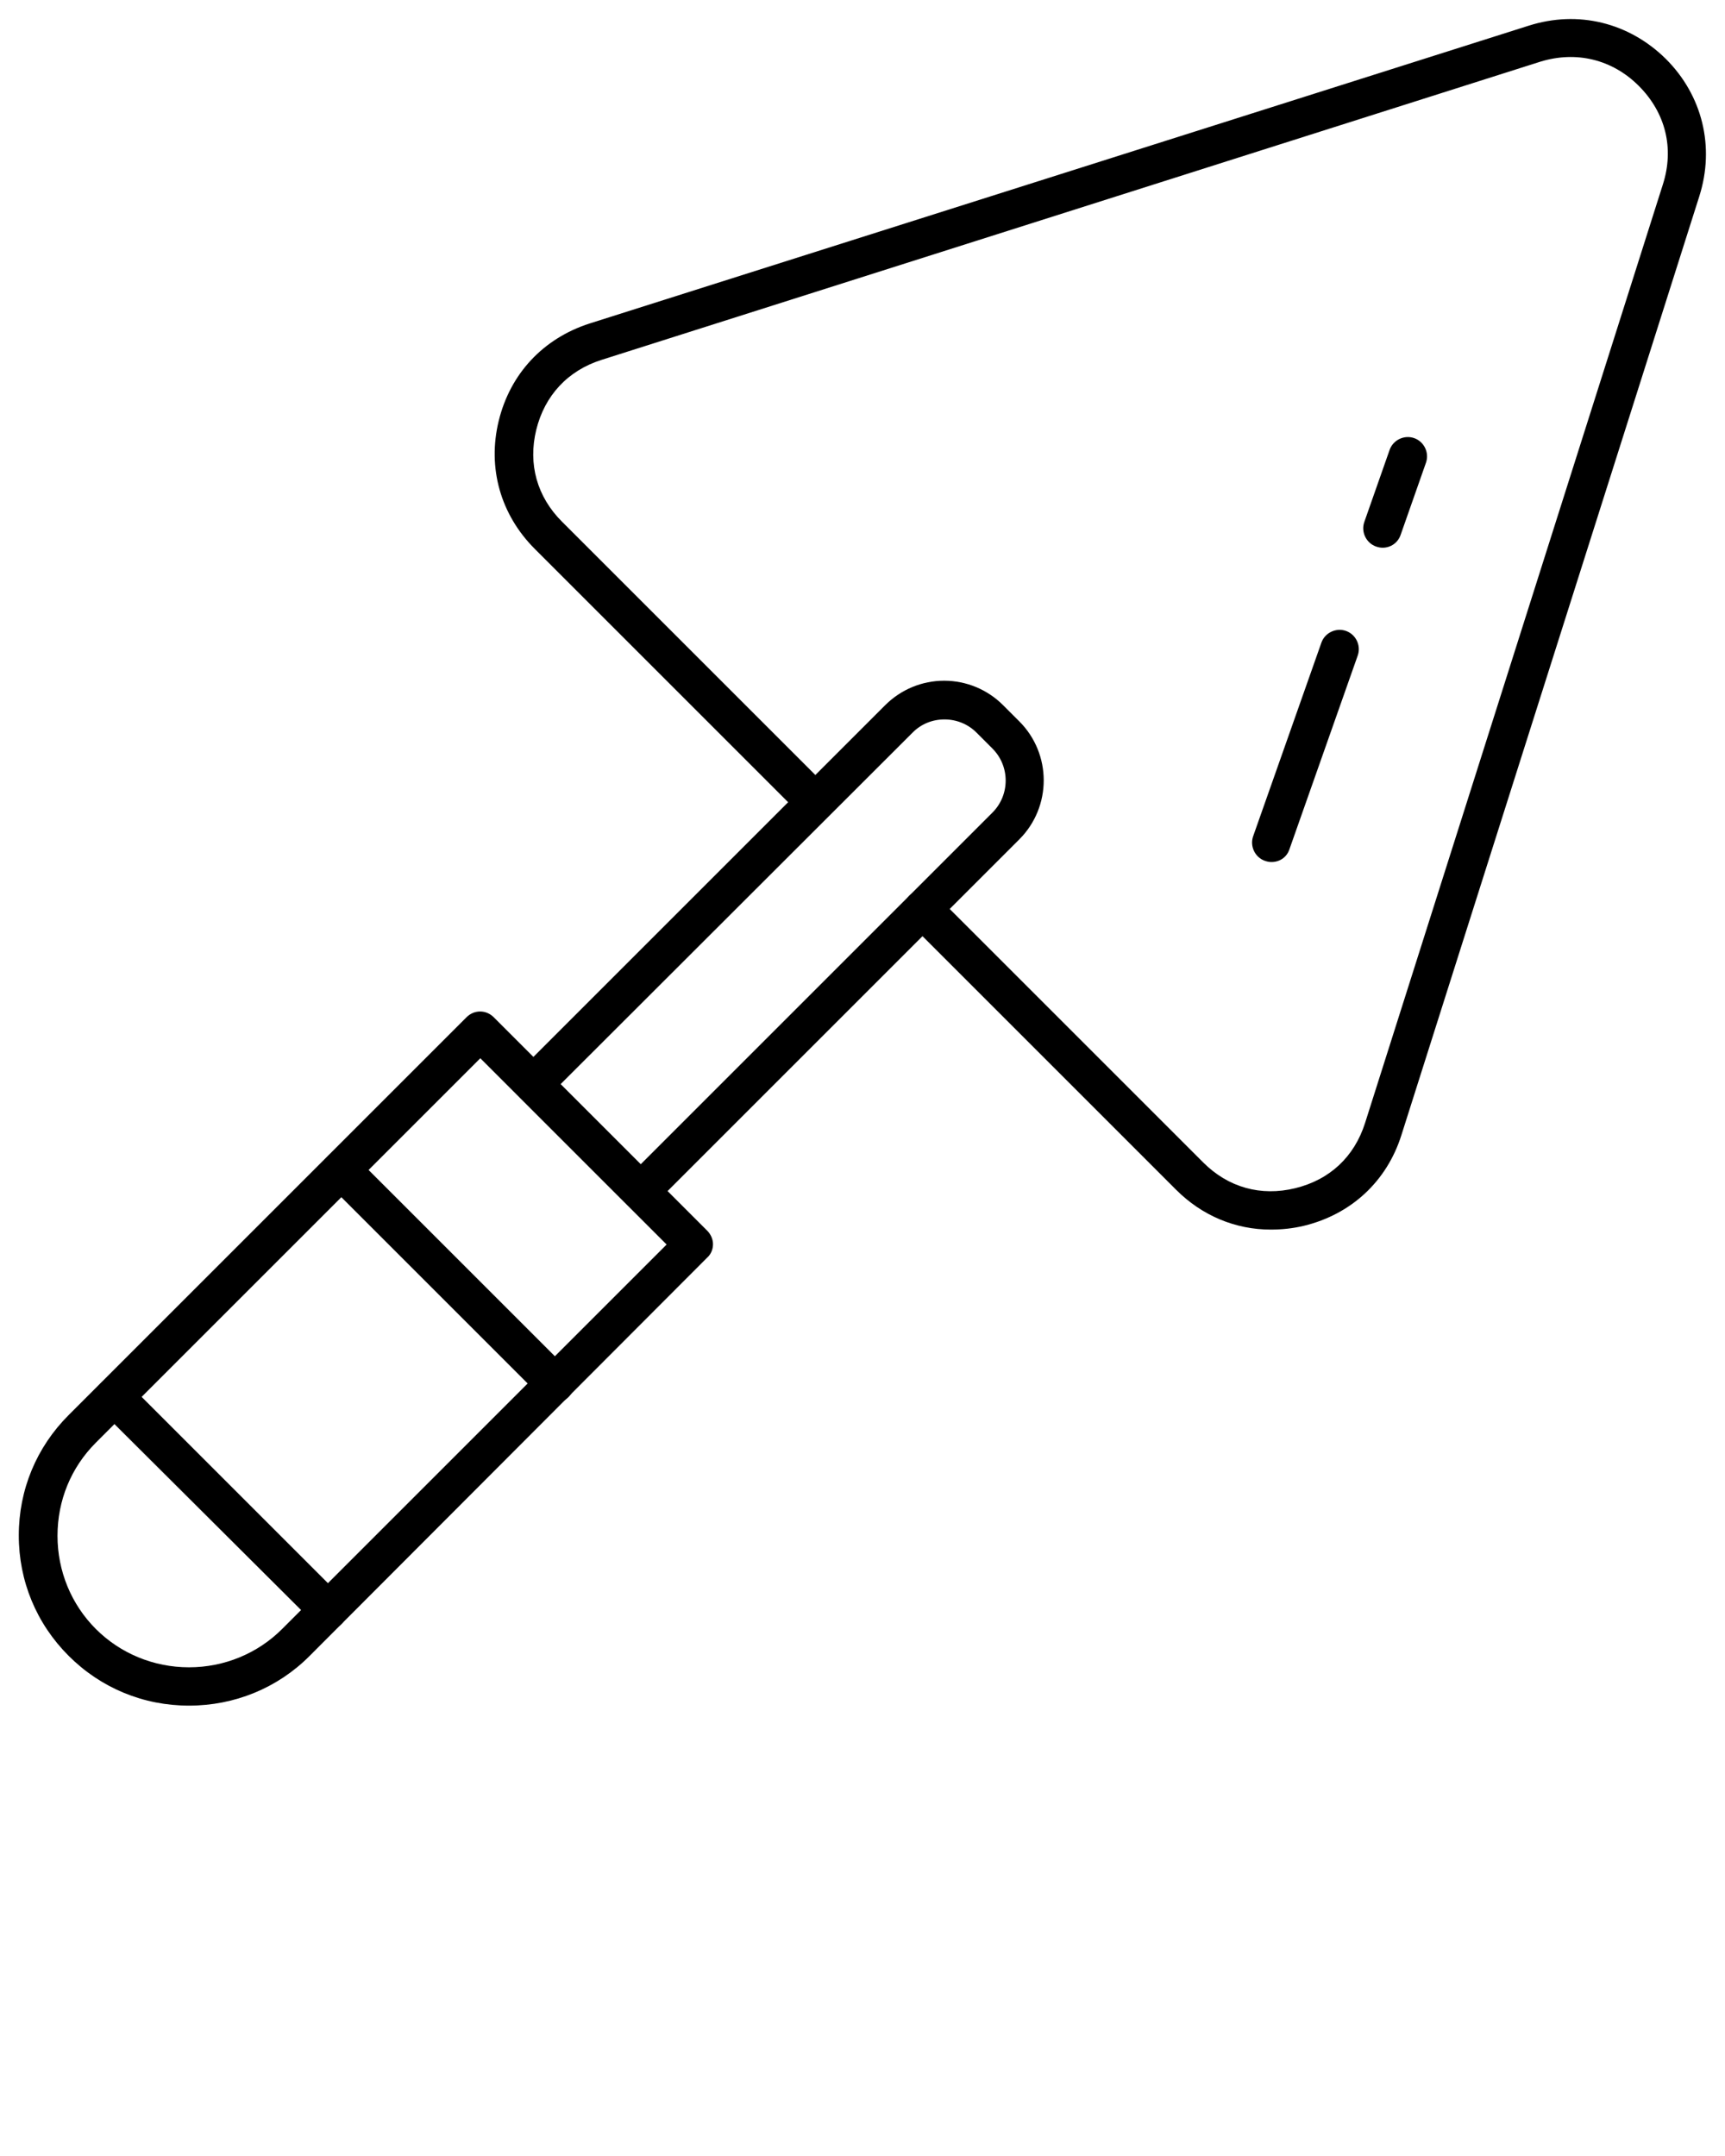
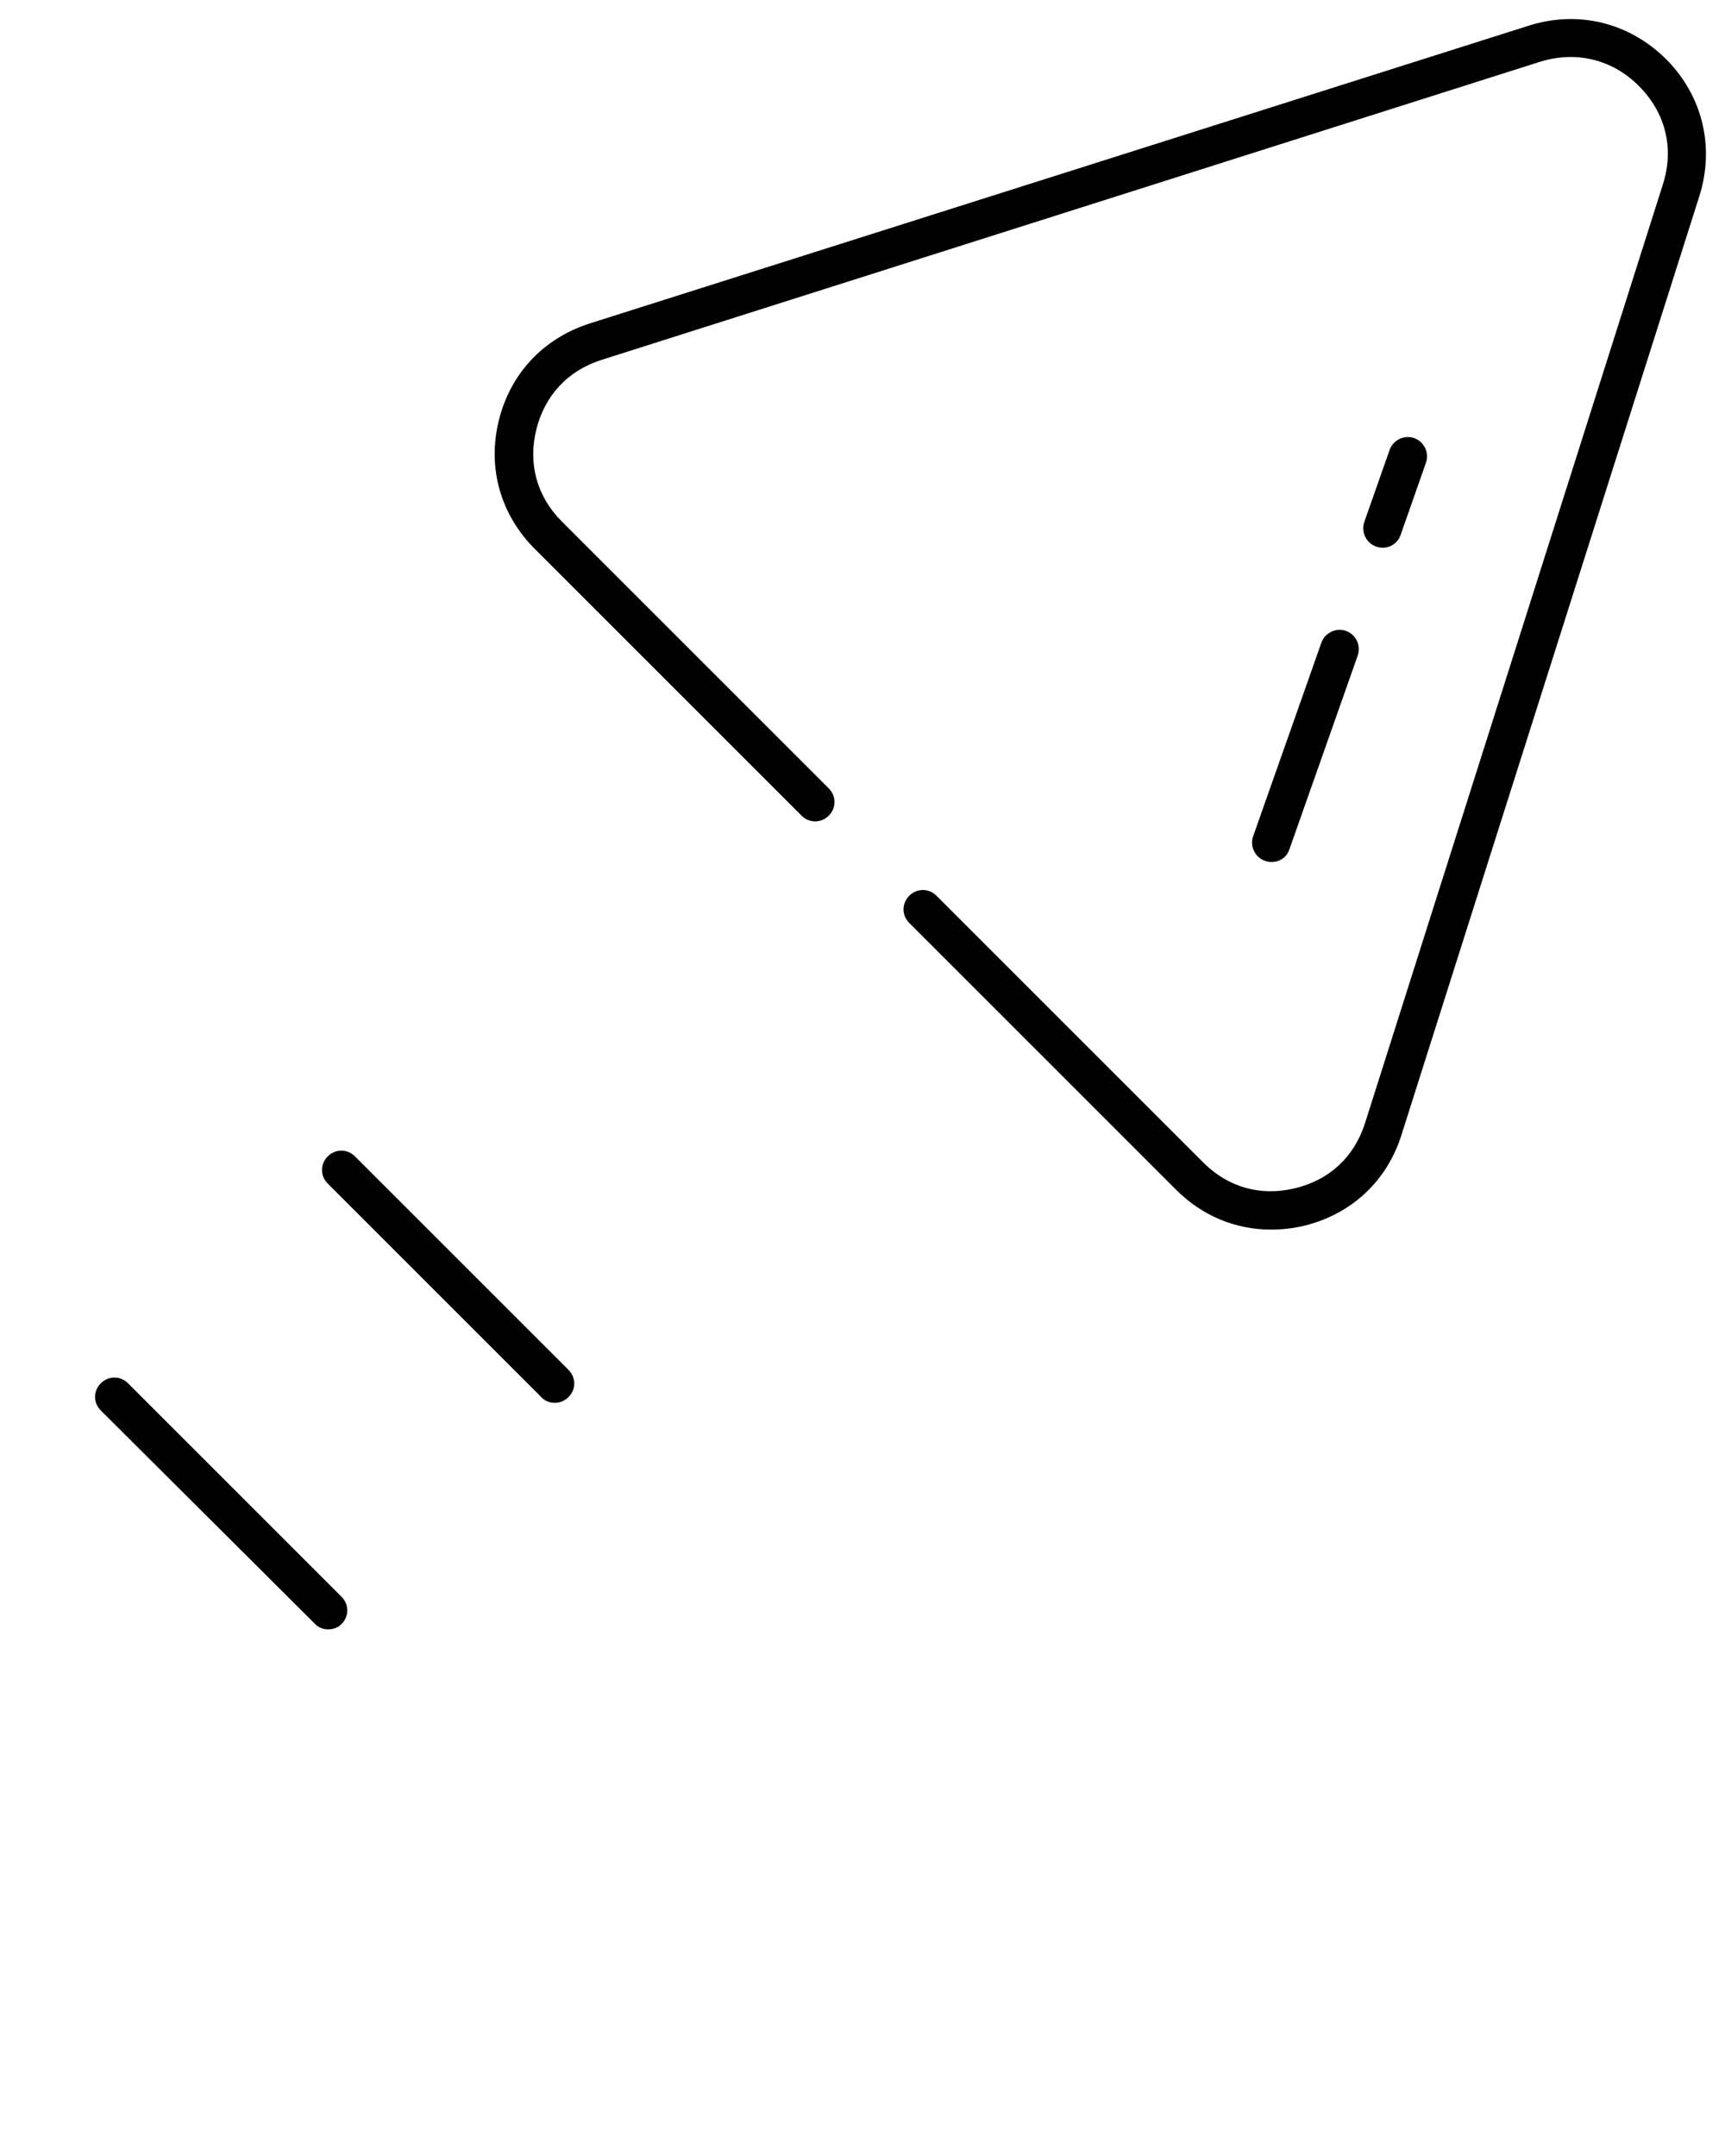
<svg xmlns="http://www.w3.org/2000/svg" version="1.1" x="0px" y="0px" viewBox="0 0 450 562.5" style="enable-background:new 0 0 450 450;" xml:space="preserve">
  <g>
    <g>
-       <path d="M49.3,445C49.3,445,49.3,445,49.3,445c-11.9,0-23-4.6-31.4-13c-8.4-8.4-13-19.5-13-31.4s4.6-23,13-31.4l103.8-103.8 c2-2,5.1-2,7.1,0l55.7,55.7c0.9,0.9,1.5,2.2,1.5,3.5s-0.5,2.6-1.5,3.5L80.7,432.1C72.4,440.4,61.2,445,49.3,445z M125.3,276.1 L25,376.4c-6.5,6.5-10,15.1-10,24.3s3.6,17.9,10,24.3s15.1,10,24.3,10c9.2,0,17.9-3.6,24.3-10l100.3-100.3L125.3,276.1z" />
-     </g>
+       </g>
    <g>
-       <path d="M167.1,315.8c-1.3,0-2.6-0.5-3.5-1.5l-28-28c-0.9-0.9-1.5-2.2-1.5-3.5s0.5-2.6,1.5-3.5l95.3-95.3 c4.1-4.1,9.6-6.4,15.4-6.4s11.3,2.3,15.4,6.4l4.2,4.2c8.5,8.5,8.5,22.3,0,30.8l-95.3,95.3C169.7,315.4,168.4,315.8,167.1,315.8z M146.2,282.9l20.9,20.9l91.8-91.8c4.6-4.6,4.6-12.1,0-16.7l-4.2-4.2c-2.2-2.2-5.2-3.4-8.3-3.4c-3.2,0-6.1,1.2-8.3,3.4 L146.2,282.9z" />
-     </g>
+       </g>
    <g>
      <path d="M331.5,320.8c-9.2,0-17.9-3.6-24.7-10.4l-69.6-69.6c-2-2-2-5.1,0-7.1c2-2,5.1-2,7.1,0l69.6,69.6c6.5,6.5,15,8.9,24,6.7 c9-2.2,15.4-8.2,18.2-17l77.7-244.9c3-9.4,0.7-18.7-6.3-25.7c-6.9-6.9-16.3-9.2-25.7-6.3L156.9,93.9c-8.8,2.8-14.8,9.3-17,18.2 c-2.2,9,0.2,17.5,6.7,24l69.6,69.6c2,2,2,5.1,0,7.1s-5.1,2-7.1,0l-69.6-69.6c-8.9-8.9-12.4-21.1-9.4-33.4 c3-12.3,11.6-21.5,23.7-25.4L398.8,6.7c12.9-4.1,26.2-0.8,35.8,8.7c9.5,9.5,12.8,22.9,8.7,35.8l-77.7,244.9 c-3.8,12.1-13.1,20.7-25.4,23.7C337.3,320.5,334.4,320.8,331.5,320.8z" />
    </g>
    <g>
      <g>
        <path d="M85.6,425.1c-1.3,0-2.6-0.5-3.5-1.5L26.3,368c-2-2-2-5.1,0-7.1c2-2,5.1-2,7.1,0l55.7,55.7c2,2,2,5.1,0,7.1 C88.1,424.7,86.9,425.1,85.6,425.1z" />
      </g>
      <g>
        <path d="M144.7,366c-1.3,0-2.6-0.5-3.5-1.5l-55.7-55.7c-2-2-2-5.1,0-7.1c2-2,5.1-2,7.1,0l55.7,55.7c2,2,2,5.1,0,7.1 C147.3,365.5,146,366,144.7,366z" />
      </g>
    </g>
    <g>
      <path d="M331.7,224.9c-0.6,0-1.1-0.1-1.7-0.3c-2.6-0.9-4-3.8-3.1-6.4l17.8-50.5c0.9-2.6,3.8-4,6.4-3.1c2.6,0.9,4,3.8,3.1,6.4 l-17.8,50.5C335.7,223.7,333.8,224.9,331.7,224.9z" />
    </g>
    <g>
      <path d="M360.7,142.9c-0.6,0-1.1-0.1-1.7-0.3c-2.6-0.9-4-3.8-3.1-6.4l6.6-18.8c0.9-2.6,3.8-4,6.4-3.1c2.6,0.9,4,3.8,3.1,6.4 l-6.6,18.8C364.7,141.6,362.8,142.9,360.7,142.9z" />
    </g>
  </g>
</svg>